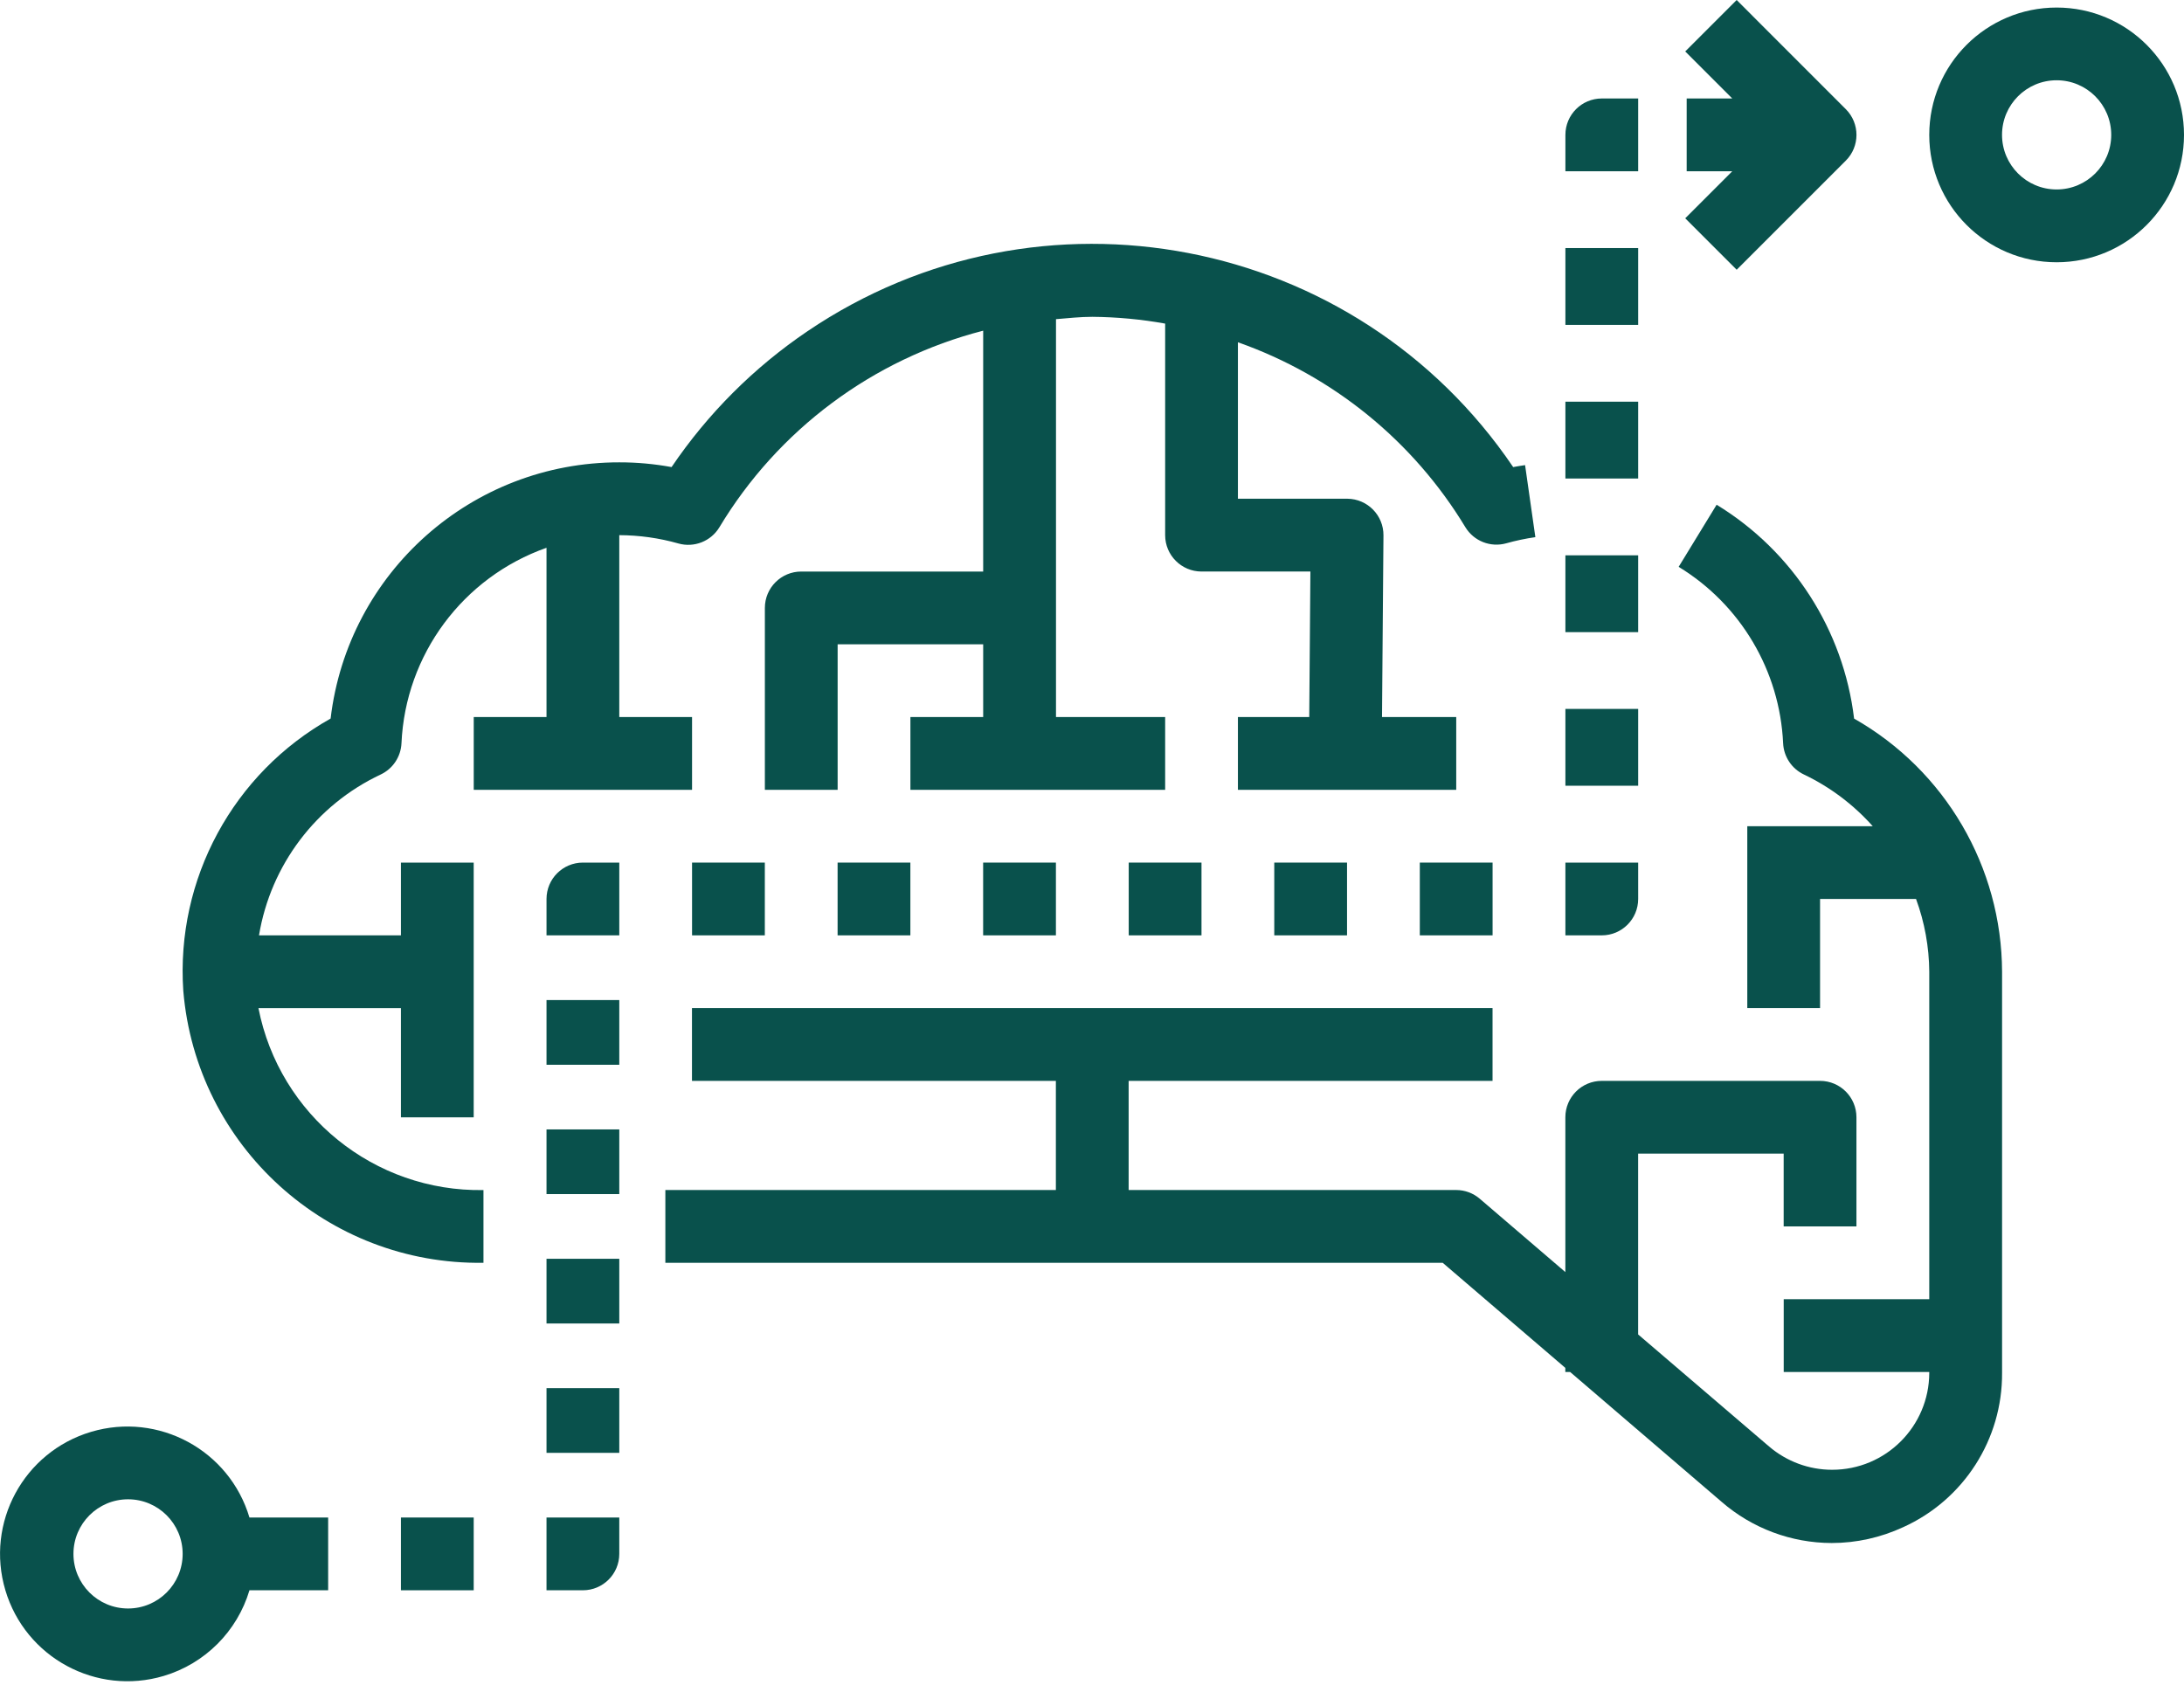
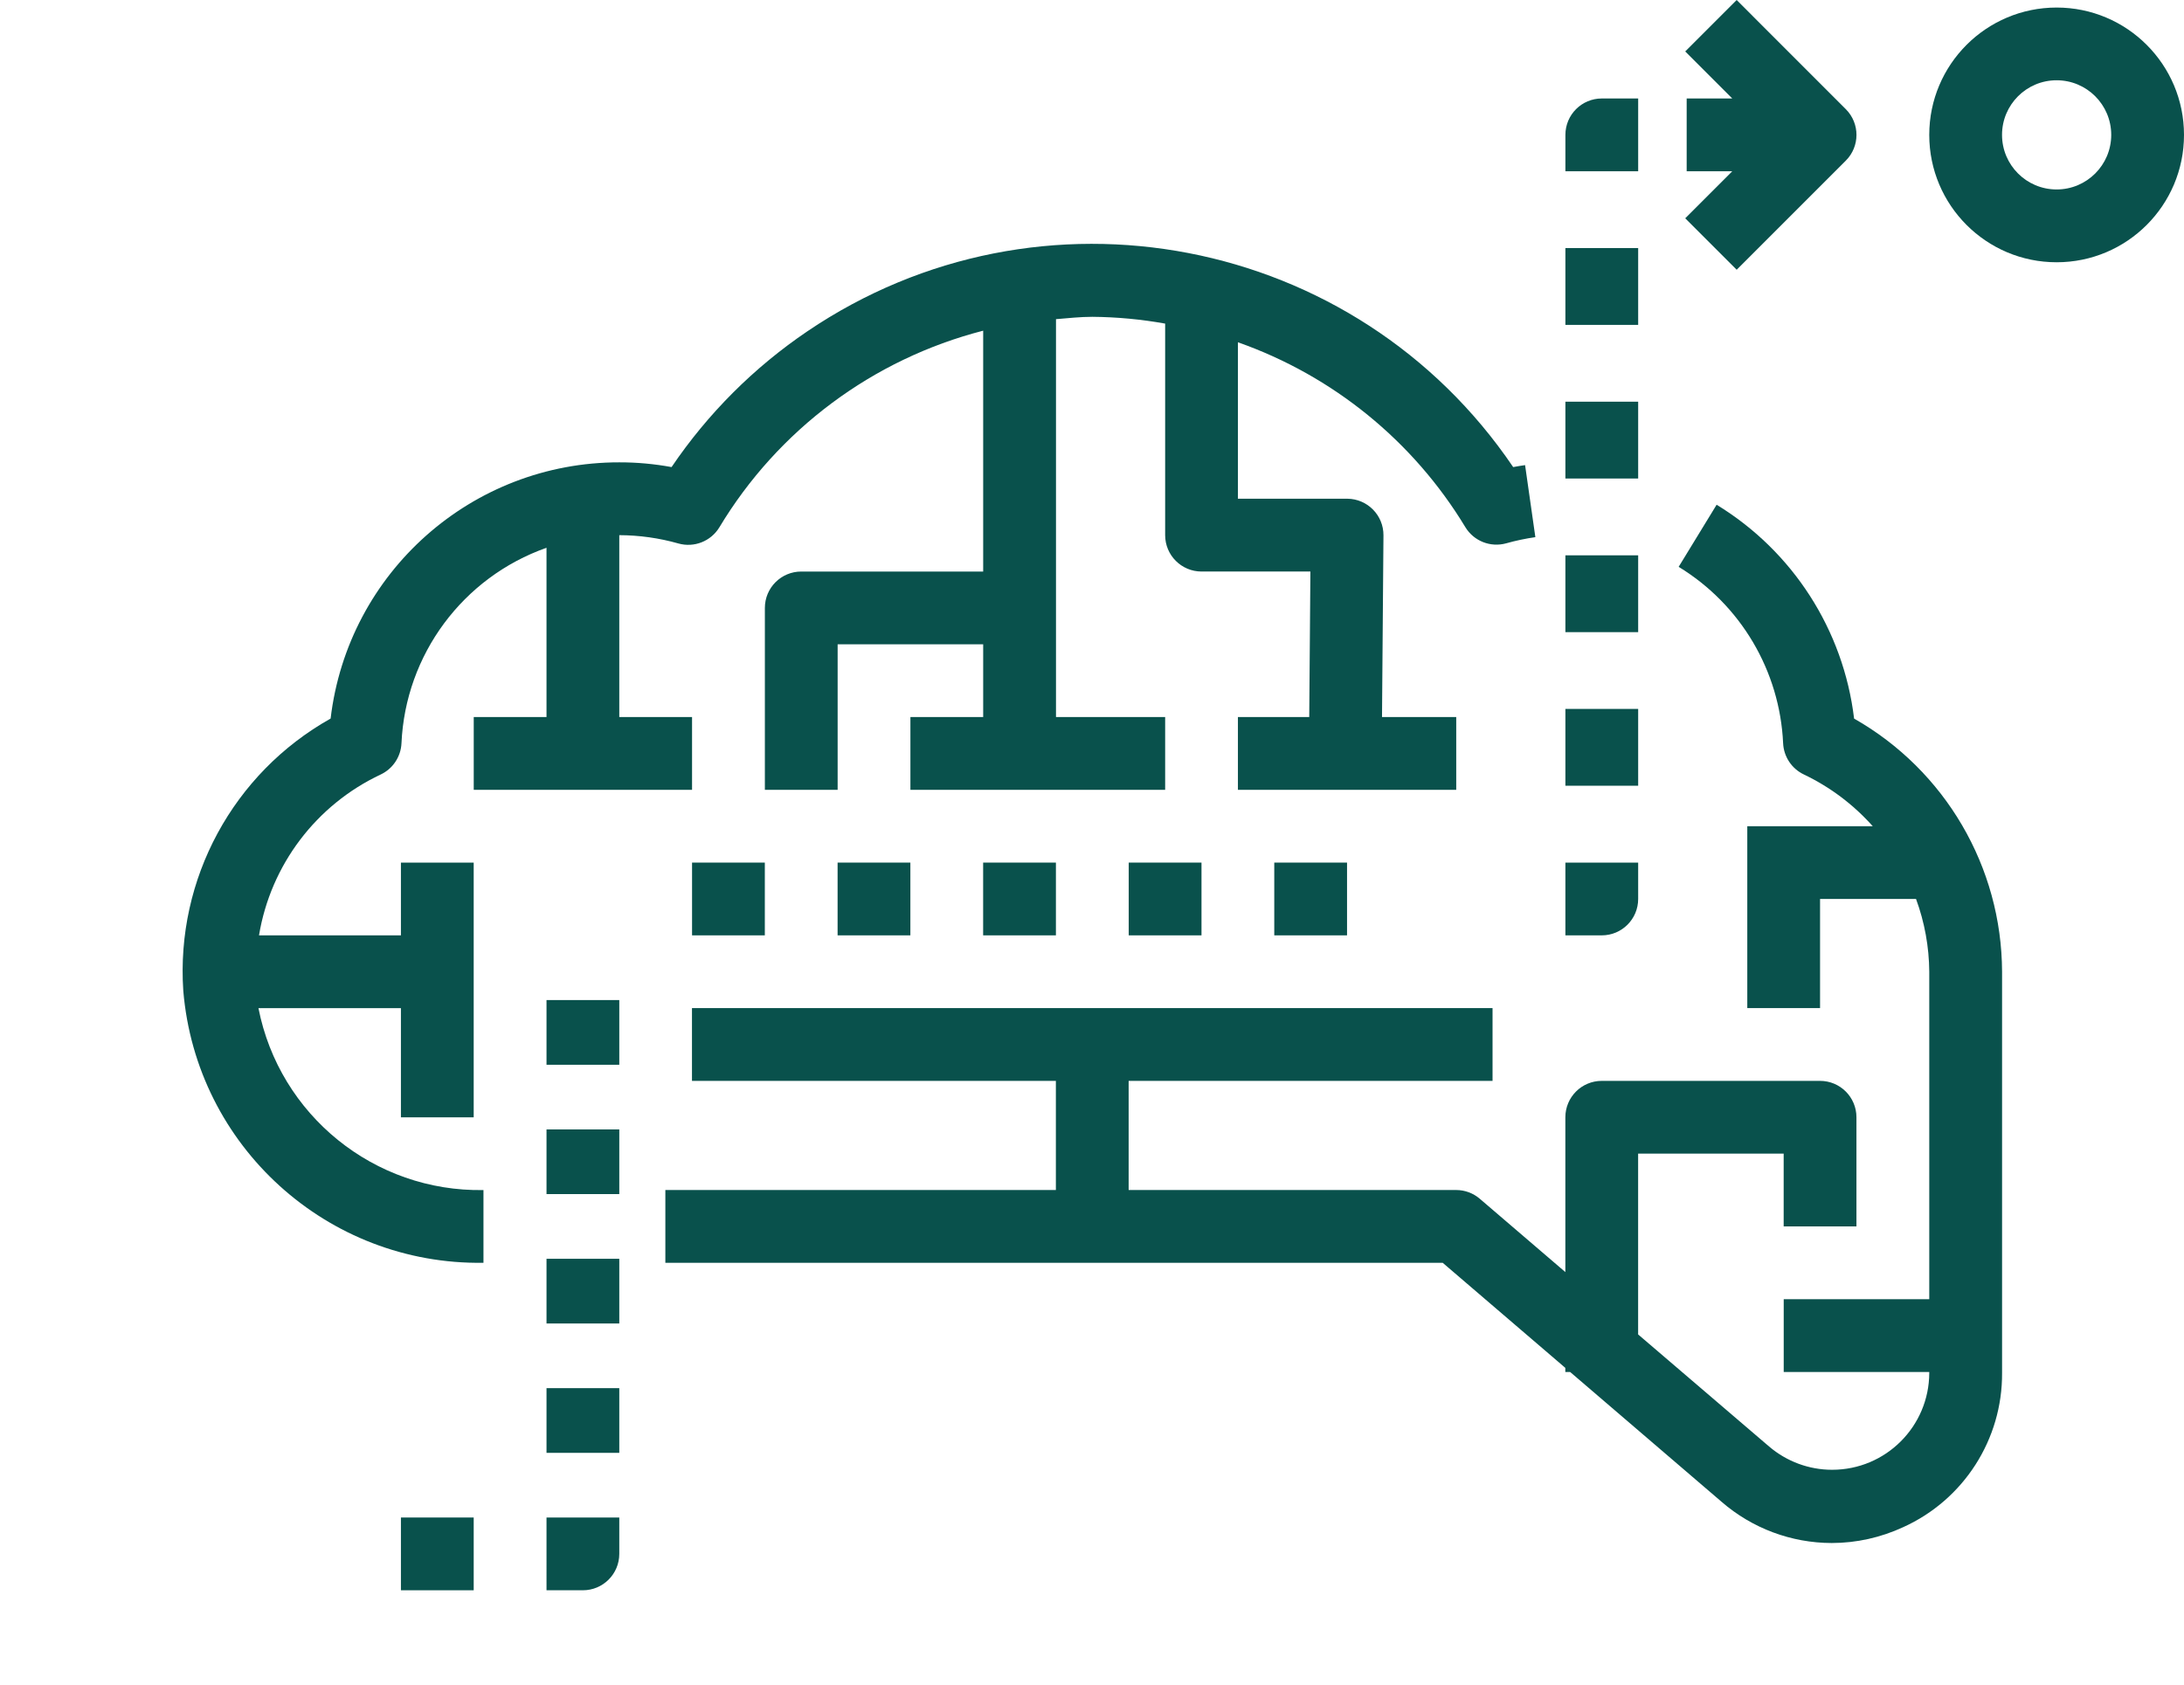
<svg xmlns="http://www.w3.org/2000/svg" id="icon-strategy-tenpoint" viewBox="0 0 512 395" width="512" height="395">
  <defs>
    <style>
      .cls-1 {
        fill: #09514c;
      }
    </style>
  </defs>
  <path class="cls-1" d="M113.34,296.08v-17.06c-25.59.44-47.82-17.54-52.75-42.65h33.4v25.59h17.06v-59.72h-17.06v17.06h-33.27c2.73-16.49,13.39-30.59,28.52-37.71,2.86-1.35,4.73-4.16,4.88-7.32.93-20.78,14.38-38.92,34-45.84v39.69h-17.06v17.06h51.18v-17.06h-17.06v-42.65c4.69.02,9.35.67,13.86,1.95,3.68,1.04,7.61-.51,9.6-3.78,13.76-22.89,35.98-39.45,61.85-46.11v56.47h-42.65c-4.71,0-8.53,3.82-8.53,8.53v42.65h17.06v-34.12h34.12v17.06h-17.06v17.06h59.72v-17.06h-25.59v-93.29c2.83-.23,5.65-.55,8.53-.55,5.72.05,11.43.58,17.06,1.59v49.6c0,4.71,3.82,8.53,8.53,8.53h25.52l-.27,34.12h-16.72v17.06h51.18v-17.06h-17.4l.34-42.59c.04-4.71-3.75-8.56-8.46-8.6-.02,0-.05,0-.07,0h-25.59v-36.68c22.26,7.84,41.11,23.16,53.32,43.35,1.99,3.27,5.91,4.81,9.59,3.78,2.24-.63,4.52-1.11,6.82-1.44l-2.41-16.89c-.93.14-1.85.28-2.79.46-36.9-54.48-110.99-68.73-165.47-31.83-12.54,8.49-23.34,19.29-31.83,31.83-4.04-.74-8.14-1.12-12.25-1.11-34.53-.04-63.62,25.78-67.68,60.07-22.86,12.82-36.3,37.65-34.54,63.8,3.03,36.47,33.8,64.36,70.39,63.8Z" />
  <rect class="cls-1" x="93.99" y="355.79" width="17.06" height="17.06" />
-   <path class="cls-1" d="M128.12,372.85h8.53c4.71,0,8.53-3.82,8.53-8.53v-8.53h-17.06v17.06Z" />
+   <path class="cls-1" d="M128.12,372.85h8.53c4.71,0,8.53-3.82,8.53-8.53v-8.53h-17.06Z" />
  <rect class="cls-1" x="128.12" y="325.46" width="17.06" height="15.17" />
  <rect class="cls-1" x="128.12" y="295.13" width="17.06" height="15.17" />
  <rect class="cls-1" x="128.12" y="234.47" width="17.06" height="15.17" />
  <rect class="cls-1" x="128.12" y="264.8" width="17.06" height="15.16" />
-   <path class="cls-1" d="M145.18,202.24h-8.53c-4.71,0-8.53,3.82-8.53,8.53v8.53h17.06v-17.06Z" />
  <rect class="cls-1" x="196.36" y="202.24" width="17.06" height="17.06" />
  <rect class="cls-1" x="264.61" y="202.24" width="17.06" height="17.06" />
  <rect class="cls-1" x="230.48" y="202.24" width="17.06" height="17.06" />
  <rect class="cls-1" x="162.24" y="202.24" width="17.06" height="17.06" />
-   <rect class="cls-1" x="332.85" y="202.24" width="17.06" height="17.06" />
  <rect class="cls-1" x="298.73" y="202.24" width="17.06" height="17.06" />
  <path class="cls-1" d="M366.98,219.3h8.53c4.71,0,8.53-3.82,8.53-8.53v-8.53h-17.06v17.06Z" />
  <rect class="cls-1" x="366.98" y="58.16" width="17.06" height="18.01" />
  <rect class="cls-1" x="366.98" y="166.21" width="17.06" height="18.01" />
  <rect class="cls-1" x="366.98" y="130.2" width="17.06" height="18.01" />
  <rect class="cls-1" x="366.98" y="94.18" width="17.06" height="18.01" />
  <path class="cls-1" d="M384.04,23.09h-8.53c-4.71,0-8.53,3.82-8.53,8.53v8.53h17.06v-17.06Z" />
  <path class="cls-1" d="M407.13,63.25l25.59-25.59c3.33-3.33,3.33-8.73,0-12.06L407.13,0l-12.06,12.06,11.03,11.03h-10.69v17.06h10.69l-11.03,11.03,12.06,12.06Z" />
  <path class="cls-1" d="M368.09,321.67l35.52,30.45c7.16,6.21,16.31,9.63,25.79,9.65,5.79,0,11.51-1.28,16.76-3.71,14.2-6.42,23.29-20.6,23.19-36.18v-94.04c-.09-24.57-13.32-47.22-34.69-59.36-2.49-20.77-14.37-39.25-32.23-50.14l-8.9,14.56c14.53,8.86,23.71,24.36,24.49,41.37.15,3.15,2.02,5.97,4.88,7.32,6.13,2.93,11.61,7.05,16.13,12.12h-29.41v42.65h17.06v-25.59h22.5c2.01,5.47,3.06,11.24,3.1,17.06v76.78h-34.12v17.06h34.12v.2c-.02,12.57-10.22,22.75-22.79,22.73-5.41,0-10.63-1.94-14.75-5.45l-30.71-26.28v-42.39h34.12v17.06h17.06v-25.59c0-4.71-3.82-8.53-8.53-8.53h-51.18c-4.71,0-8.53,3.82-8.53,8.53v36.3l-20.05-17.18c-1.54-1.33-3.51-2.06-5.55-2.06h-76.78v-25.59h85.31v-17.06h-187.68v17.06h85.31v25.59h-91.55v17.06h182.23l28.75,24.64v.96h1.11Z" />
-   <path class="cls-1" d="M58.48,372.85h18.45v-17.06h-18.45c-4.71-15.8-21.34-24.79-37.14-20.08-15.8,4.71-24.79,21.34-20.08,37.14,4.71,15.8,21.34,24.79,37.14,20.08,9.65-2.88,17.2-10.43,20.08-20.08ZM17.22,364.32c0-7.07,5.73-12.8,12.8-12.8s12.8,5.73,12.8,12.8-5.73,12.8-12.8,12.8-12.8-5.73-12.8-12.8Z" />
  <path class="cls-1" d="M482.14,1.77c-16.49,0-29.86,13.37-29.86,29.86s13.37,29.86,29.86,29.86,29.86-13.37,29.86-29.86-13.37-29.86-29.86-29.86ZM482.14,44.42c-7.07,0-12.8-5.73-12.8-12.8s5.73-12.8,12.8-12.8,12.8,5.73,12.8,12.8-5.73,12.8-12.8,12.8Z" />
</svg>